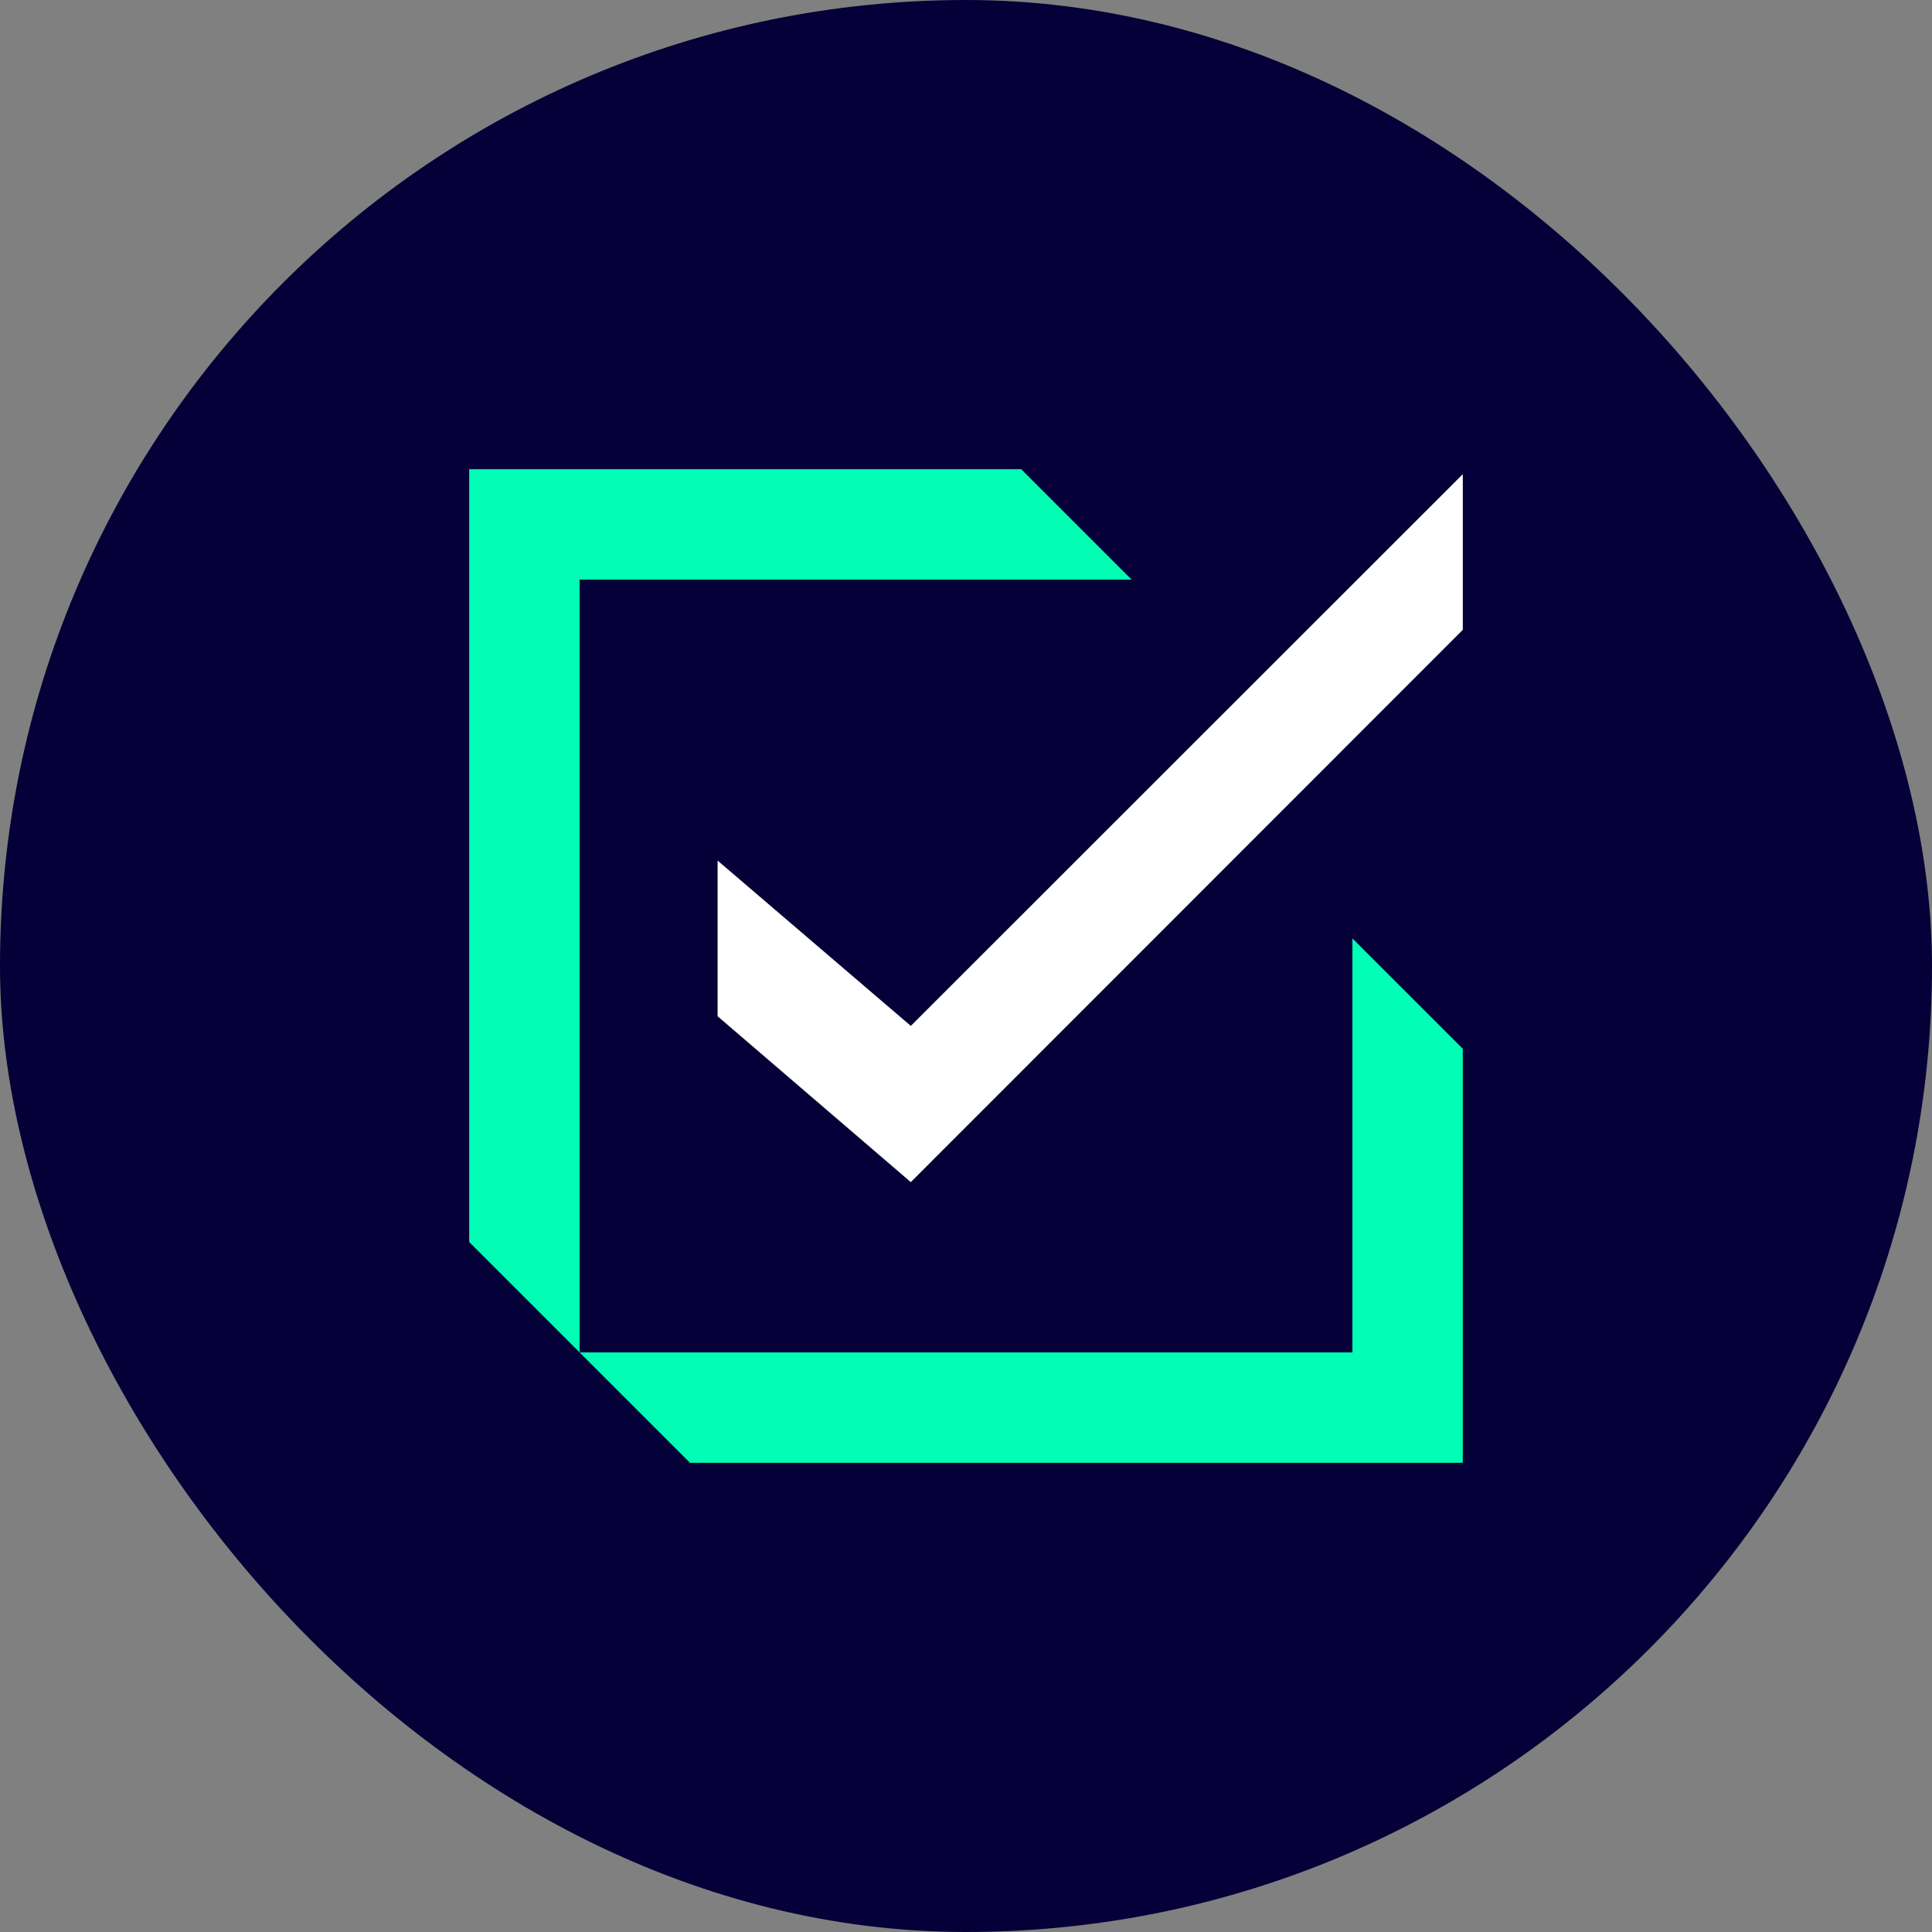
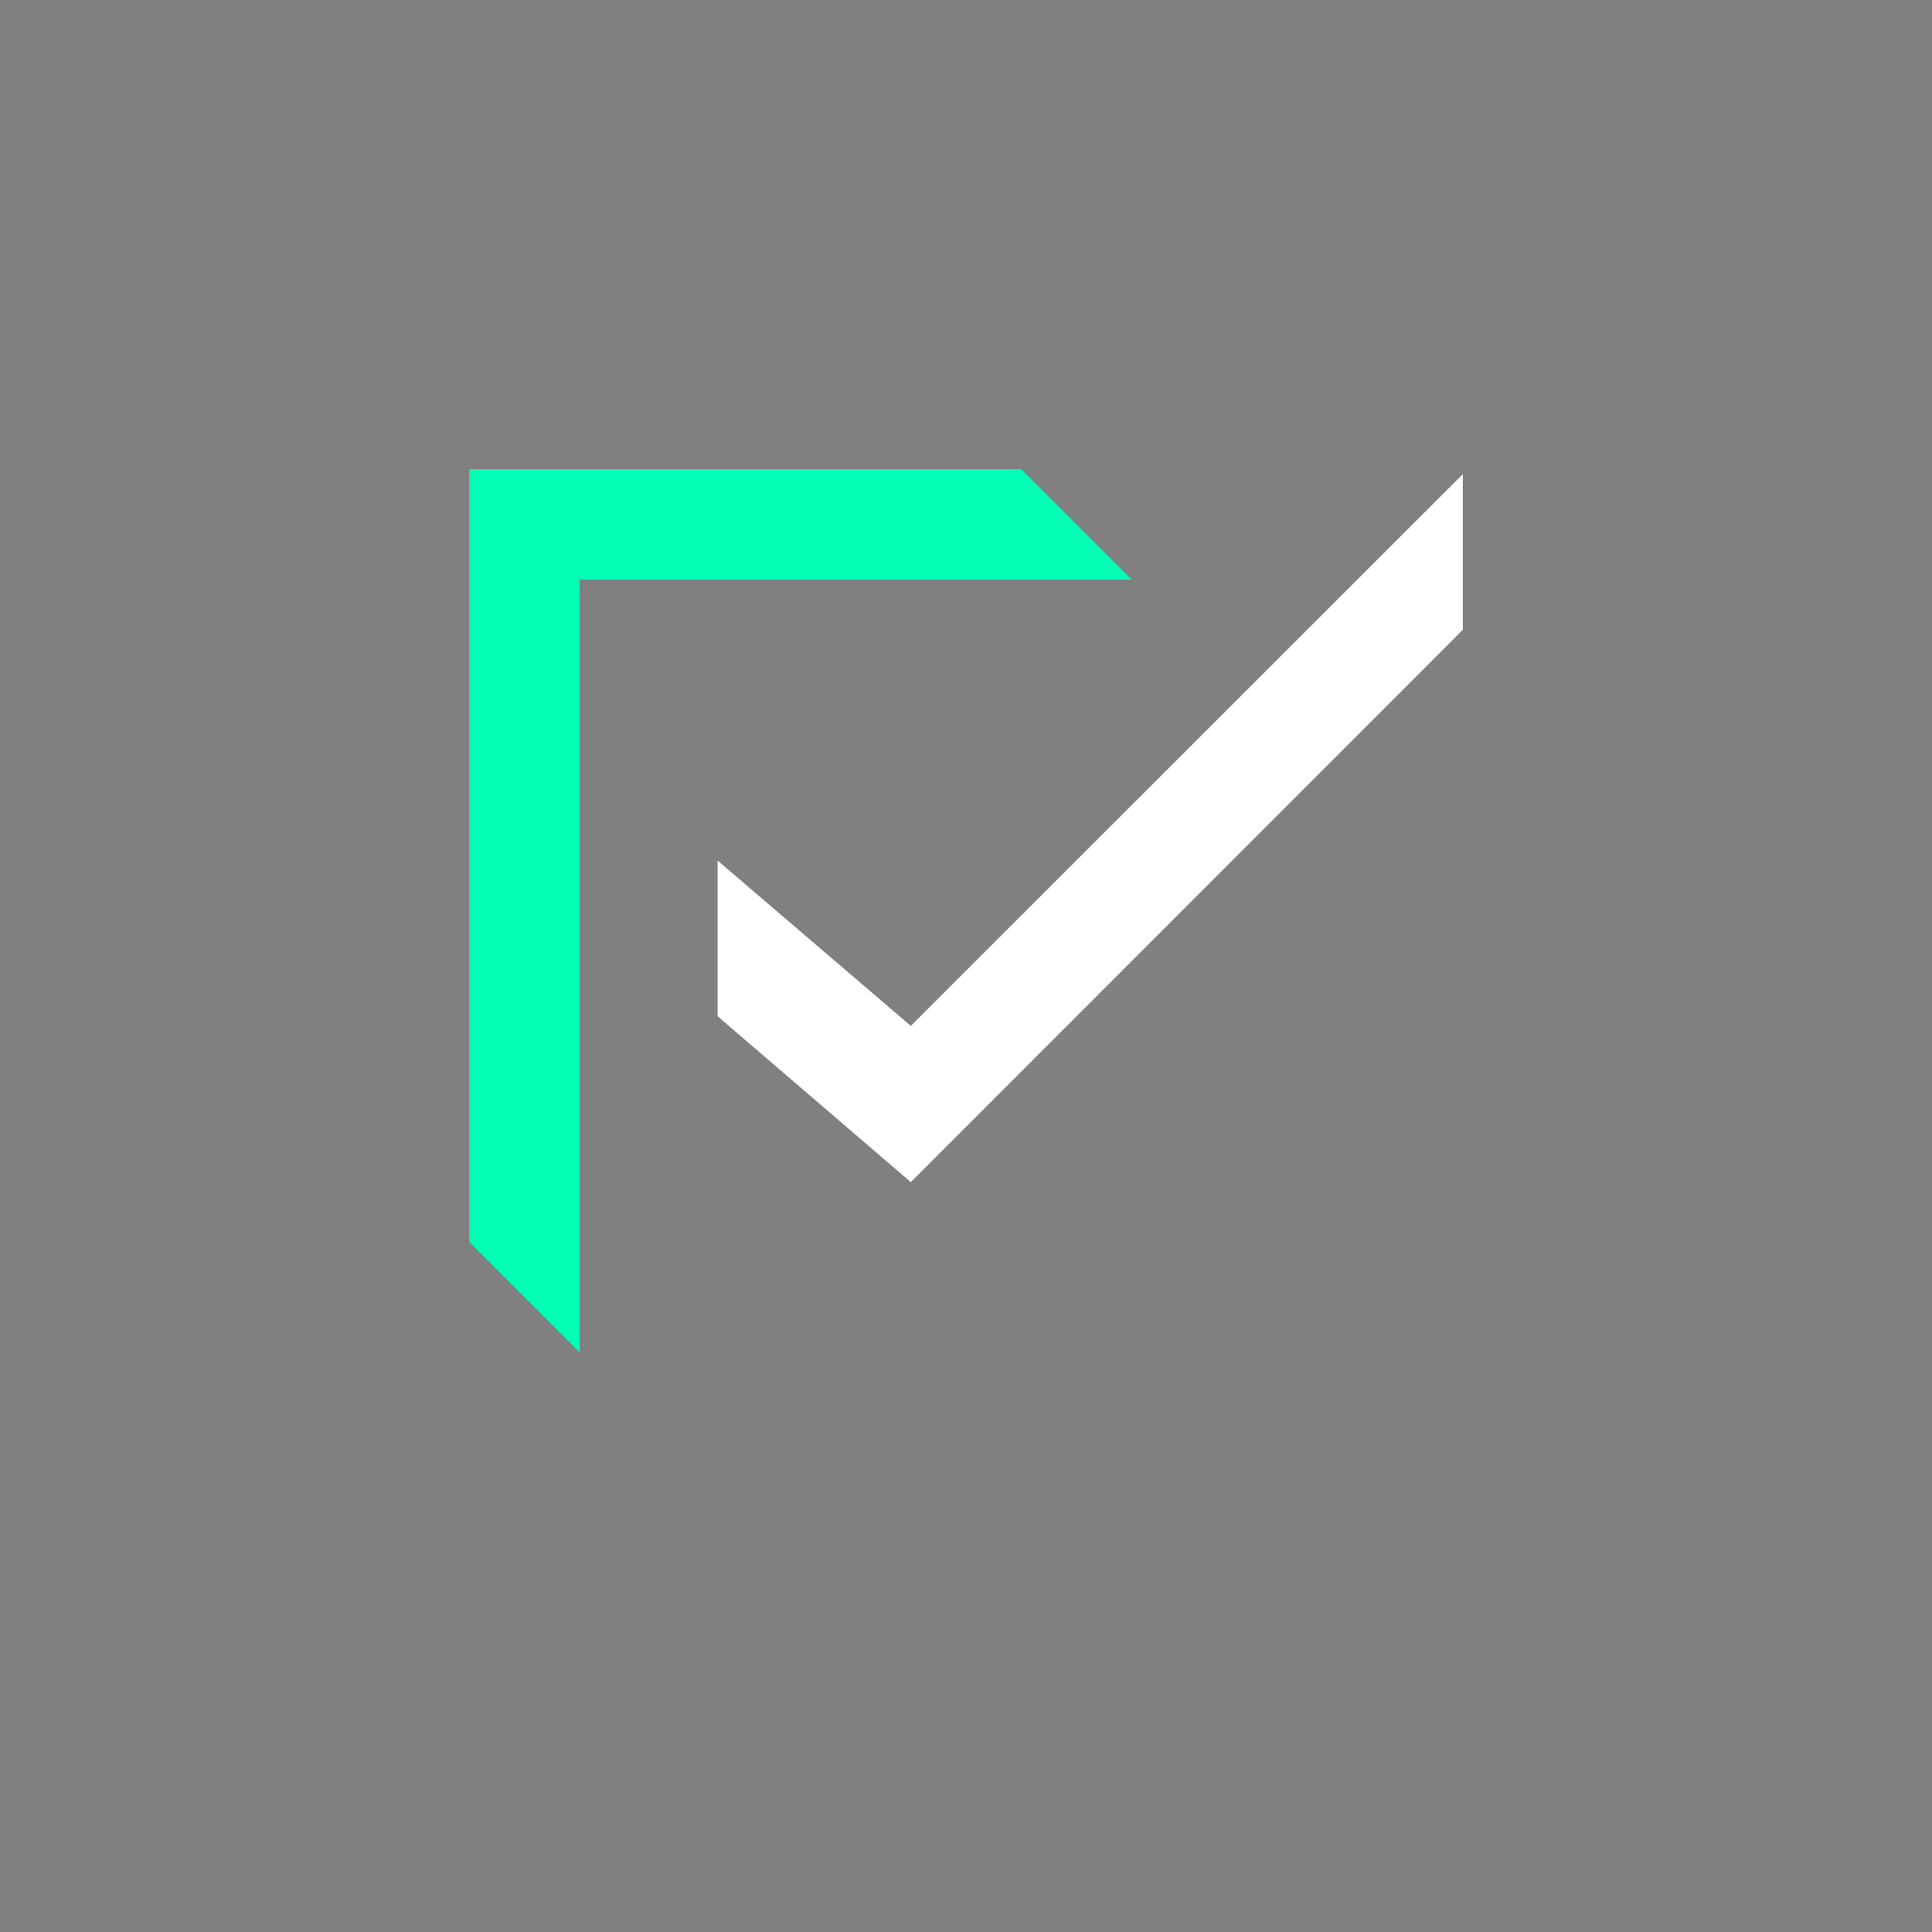
<svg xmlns="http://www.w3.org/2000/svg" width="70px" height="70px" viewBox="0 0 70 70" version="1.1">
  <rect x="0" y="0" width="70" height="70" fill="#808080" stroke="none" />
  <title>Group 6</title>
  <desc>Created with Sketch.</desc>
  <g id="GD-skisser" stroke="none" stroke-width="1" fill="none" fill-rule="evenodd">
    <g id="KF-forside" transform="translate(-25, -795)">
      <g id="Kategorier" transform="translate(25, 634)">
        <g id="HR">
          <g id="Group-6-Copy-2">
            <g id="Group-2" transform="translate(0, 161)">
              <g id="Group-3">
                <g id="Group-4">
                  <g id="Group-6">
-                     <rect id="Rectangle" fill="#050037" x="0" y="0" width="70" height="70" rx="35" />
                    <g id="icon-l/quality" transform="translate(15, 15)">
                      <g id="QUALITY" transform="translate(2, 2)">
-                         <polygon id="Fill-1" fill="#00FFB4" points="32 32 3.999 32 8 36 36 36 36 20.999 32 17" />
                        <polygon id="Fill-2" fill="#FFFFFF" points="16 20.17 9 14.18 9 19.821 16 25.83 36 5.82 36 0.18" />
                        <polygon id="Fill-3" fill="#00FFB4" points="0 0 0 28 4 32 4 4 24 4 20 0" />
                      </g>
                    </g>
                  </g>
                </g>
              </g>
            </g>
          </g>
        </g>
      </g>
    </g>
  </g>
</svg>